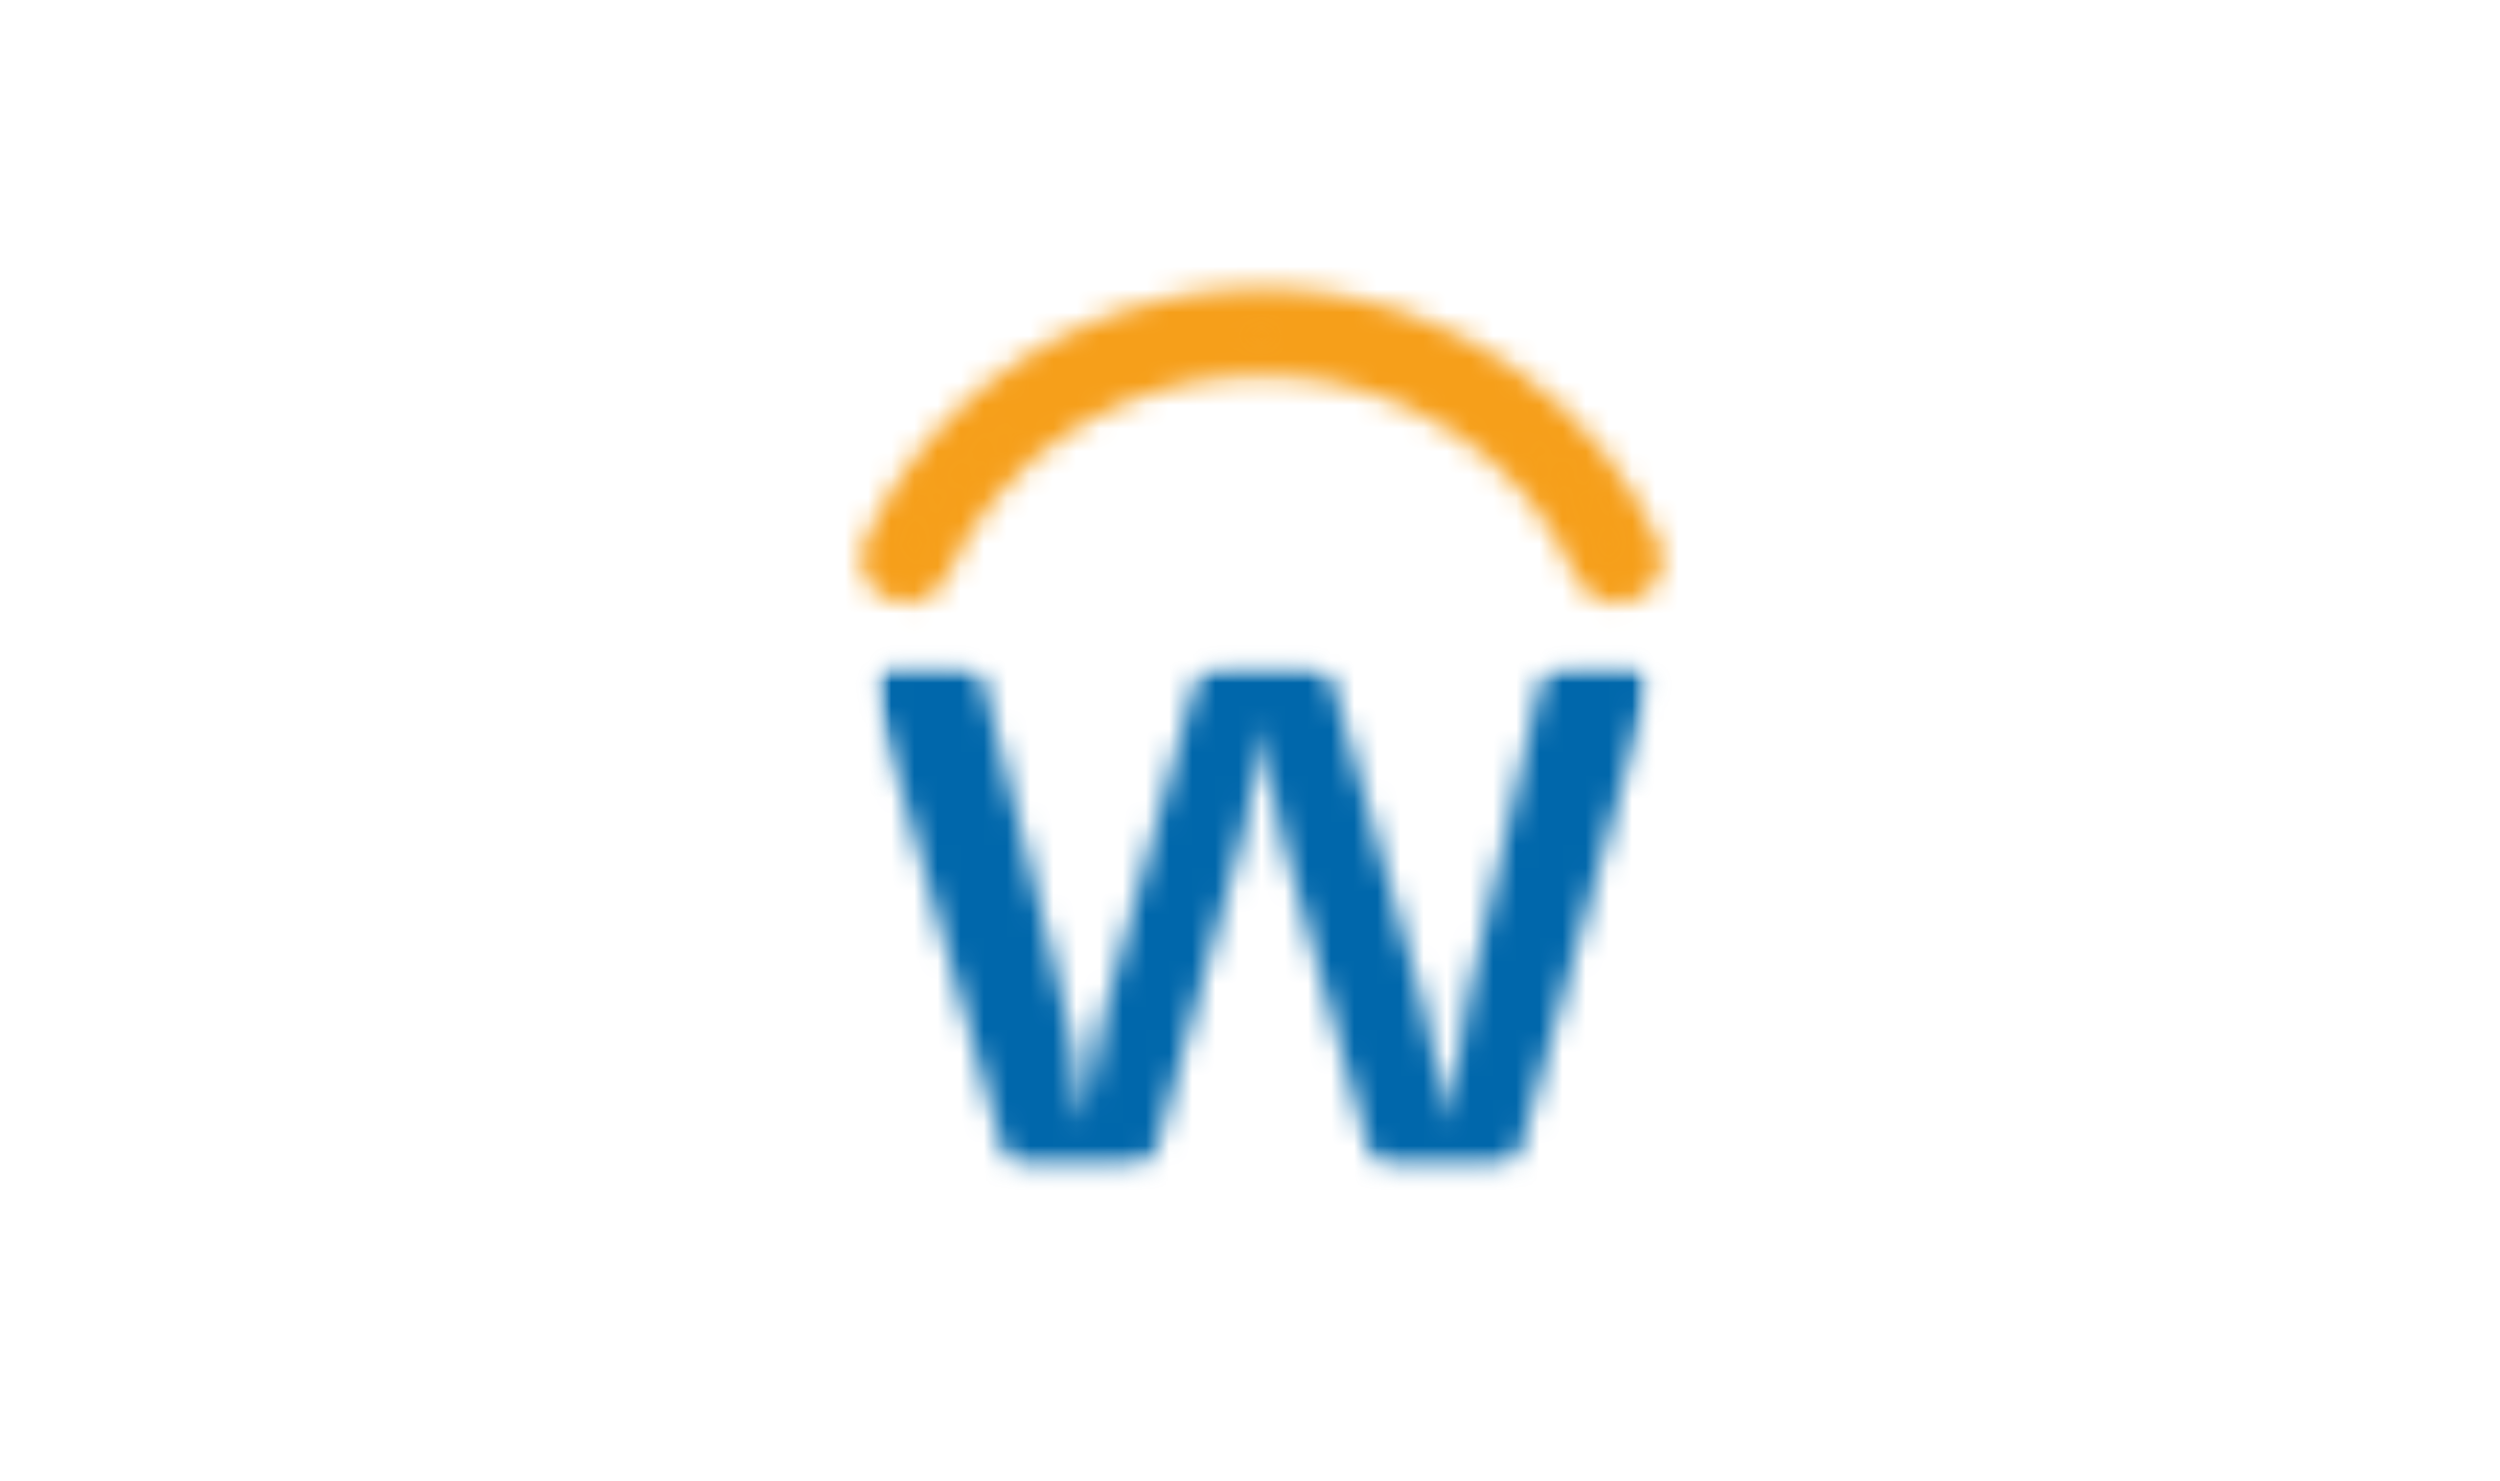
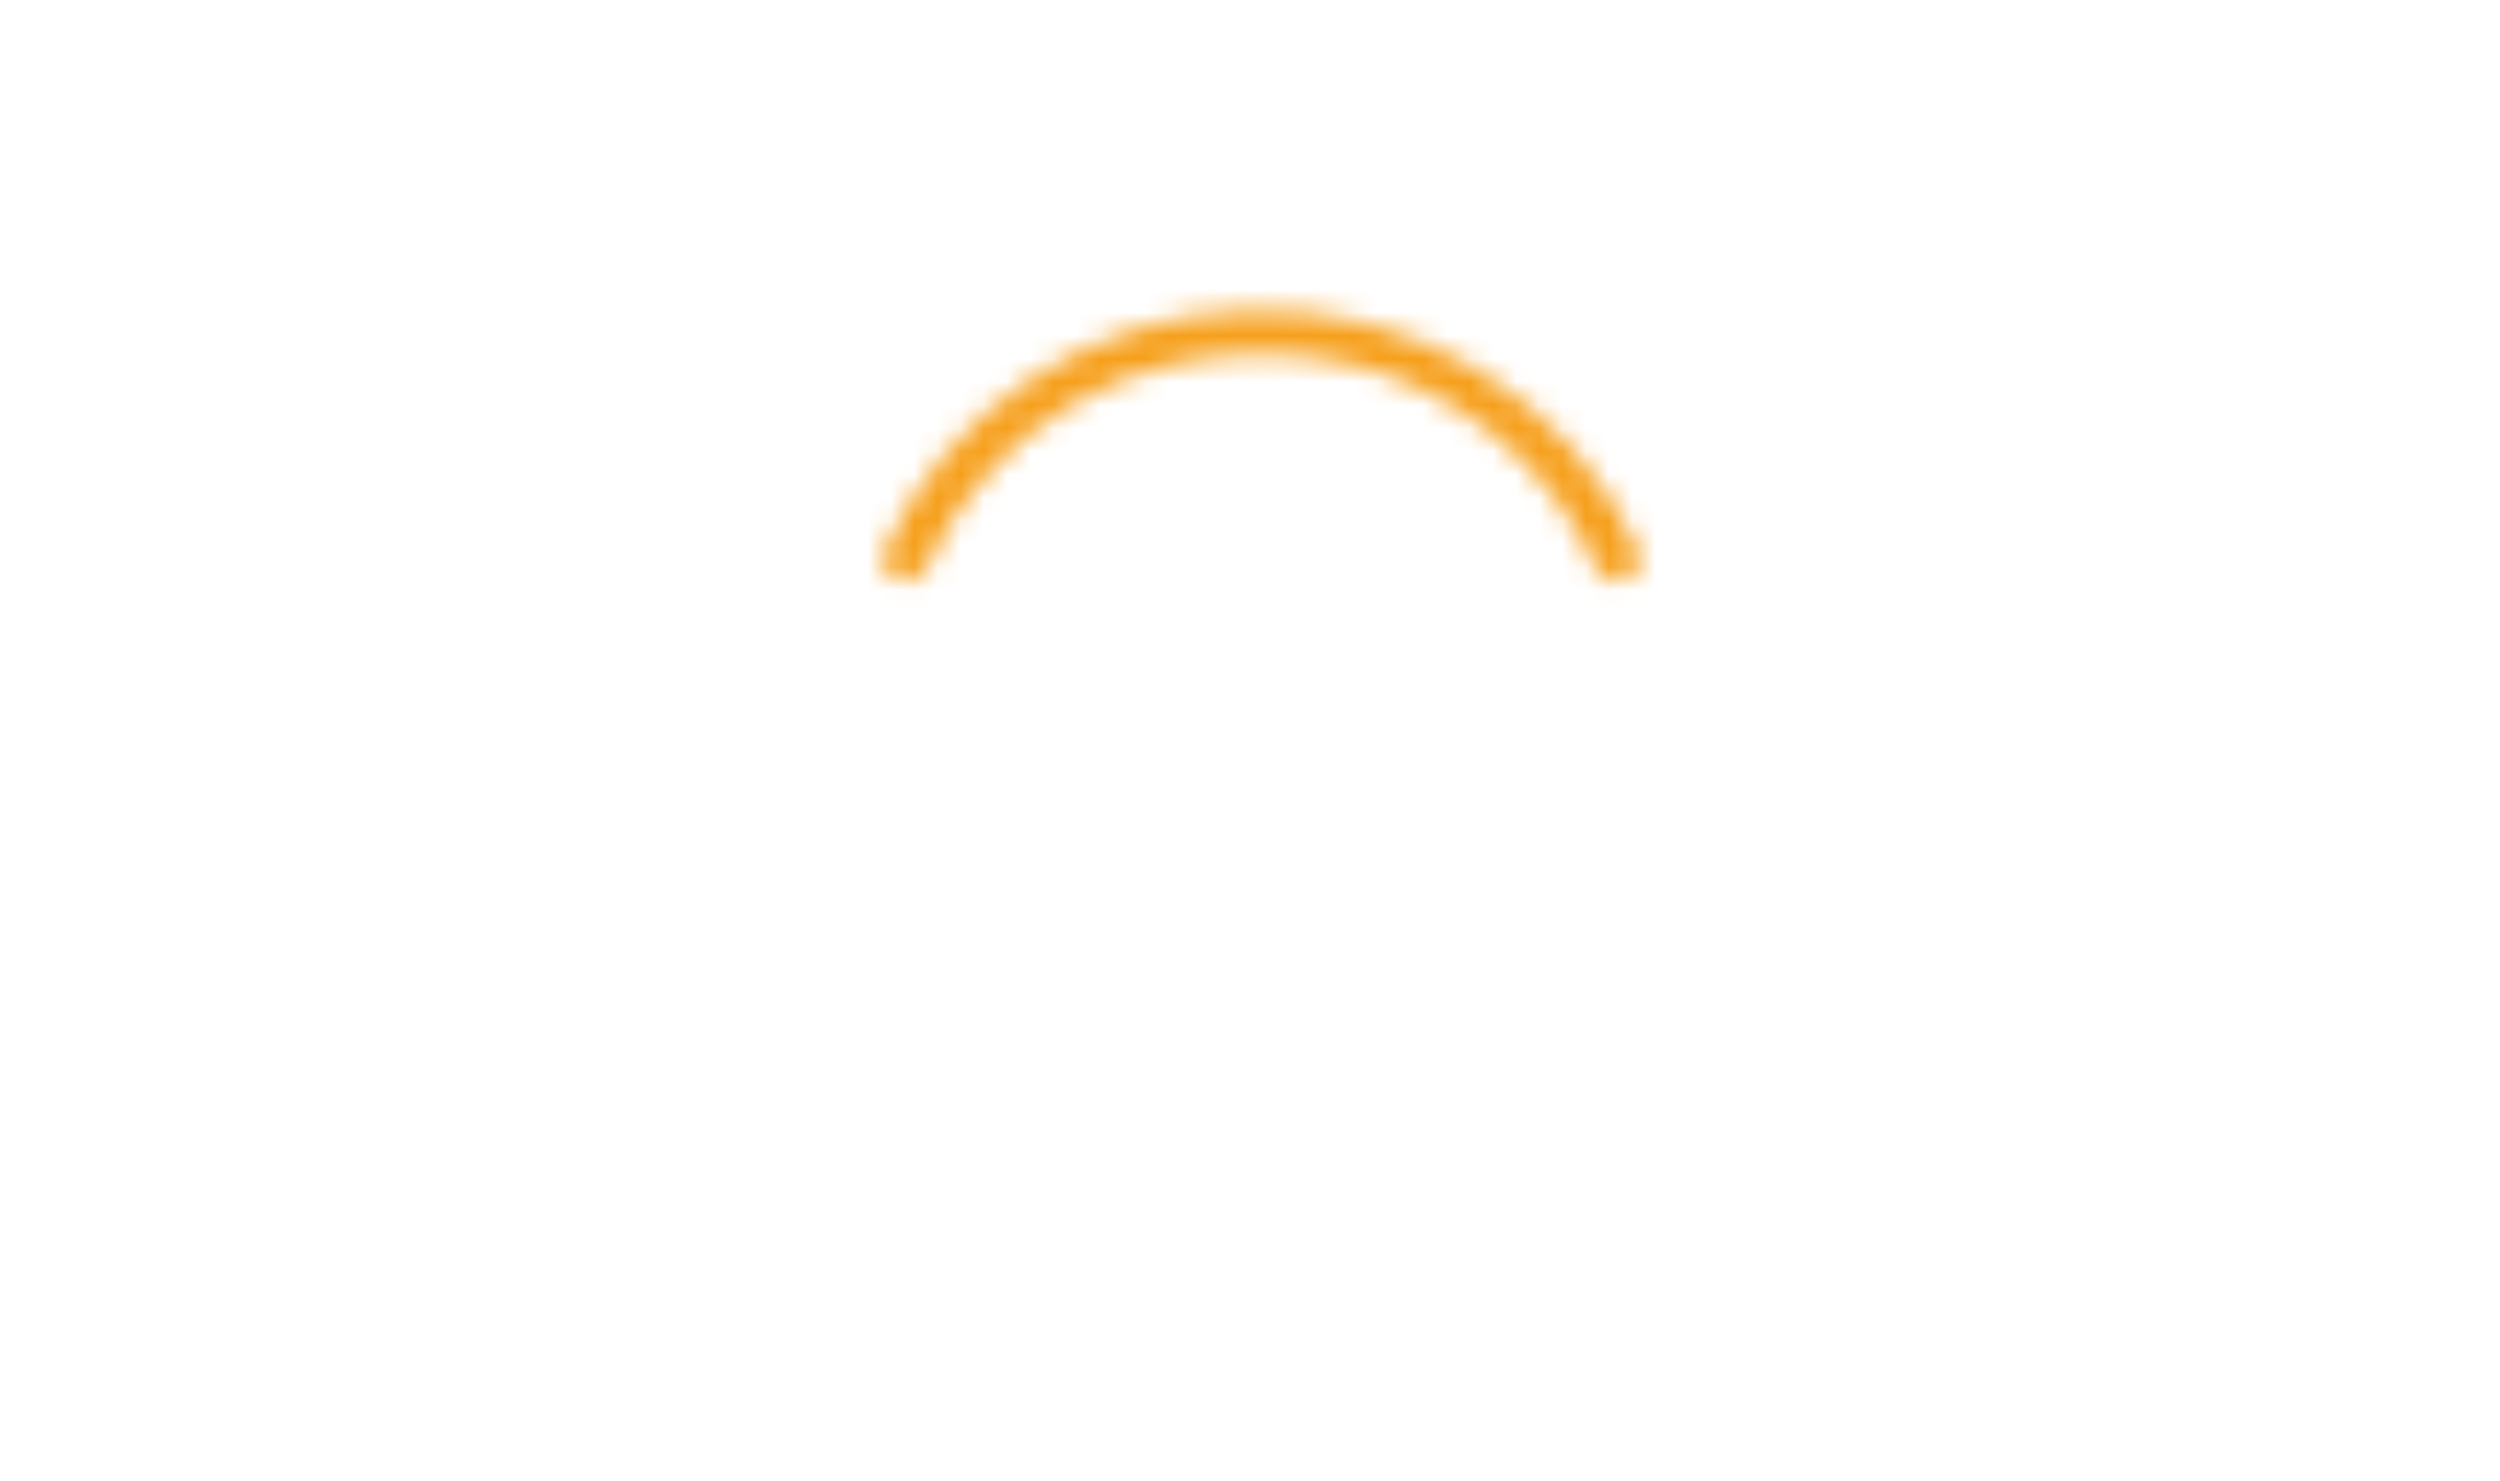
<svg xmlns="http://www.w3.org/2000/svg" width="108" height="64" viewBox="0 0 108 64" fill="none">
  <mask id="mask0_8904_391" style="mask-type:luminance" maskUnits="userSpaceOnUse" x="38" y="13" width="33" height="13">
    <path d="M53.871 13.414C57.408 13.287 60.903 14.193 63.904 16.015C66.906 17.837 69.277 20.492 70.71 23.636C70.834 23.849 70.88 24.096 70.841 24.337C70.802 24.543 70.694 24.73 70.535 24.872C70.376 25.013 70.175 25.1 69.96 25.12C69.746 25.14 69.531 25.092 69.347 24.983C69.163 24.873 69.021 24.709 68.942 24.515C67.972 22.318 66.486 20.373 64.601 18.837C62.716 17.301 60.486 16.217 58.091 15.672C55.724 15.175 53.275 15.174 50.908 15.67C47.509 16.407 44.471 18.251 42.301 20.898C41.364 21.986 40.605 23.207 40.048 24.518C39.952 24.753 39.764 24.943 39.525 25.044C39.286 25.146 39.016 25.152 38.773 25.061C38.529 24.97 38.333 24.79 38.225 24.558C38.118 24.328 38.109 24.065 38.2 23.827C39.524 20.825 41.702 18.25 44.477 16.406C47.252 14.562 50.511 13.524 53.871 13.414Z" fill="white" />
  </mask>
  <g mask="url(#mask0_8904_391)">
    <path d="M79.722 4.792H29.275V33.738H79.722V4.792Z" fill="#F69F1A" />
  </g>
  <mask id="mask1_8904_391" style="mask-type:luminance" maskUnits="userSpaceOnUse" x="37" y="12" width="35" height="15">
    <path d="M69.858 26.07C69.463 26.069 69.077 25.952 68.752 25.734C68.427 25.516 68.177 25.207 68.036 24.849C66.906 22.314 65.048 20.149 62.683 18.616C61.219 17.663 59.589 16.977 57.873 16.59C55.64 16.124 53.33 16.125 51.097 16.593C47.913 17.295 45.07 19.03 43.036 21.512C42.165 22.527 41.458 23.666 40.94 24.888C40.815 25.186 40.614 25.448 40.356 25.65C40.098 25.851 39.791 25.985 39.465 26.039C39.354 26.059 39.241 26.069 39.128 26.068C38.81 26.068 38.498 25.993 38.216 25.849C37.935 25.705 37.694 25.497 37.514 25.243C37.334 24.988 37.22 24.695 37.182 24.389C37.145 24.082 37.184 23.771 37.297 23.483C39.172 19.238 42.638 15.845 46.992 13.991C51.347 12.136 56.263 11.96 60.746 13.498C64.083 14.654 67.017 16.699 69.213 19.401C70.169 20.583 70.969 21.877 71.596 23.252C71.806 23.651 71.874 24.106 71.788 24.546C71.706 24.941 71.496 25.3 71.189 25.572C70.883 25.843 70.495 26.013 70.083 26.056C70.008 26.066 69.933 26.07 69.858 26.07ZM44.605 17.475C42.187 19.195 40.286 21.511 39.098 24.184L39.157 24.146C39.753 22.748 40.565 21.445 41.565 20.285C42.473 19.246 43.492 18.305 44.605 17.475ZM64.686 17.694C66.939 19.385 68.71 21.605 69.835 24.146L69.849 24.17L69.881 24.139C69.872 24.122 69.858 24.087 69.835 24.038C68.697 21.535 66.926 19.352 64.686 17.694ZM54.493 14.346C54.298 14.346 54.101 14.349 53.904 14.356C53.03 14.384 52.16 14.479 51.301 14.64C52.768 14.389 54.261 14.305 55.748 14.391C55.333 14.361 54.915 14.346 54.493 14.346Z" fill="white" />
  </mask>
  <g mask="url(#mask1_8904_391)">
-     <path d="M80.692 3.849H28.305V34.682H80.692V3.849Z" fill="#F69F1A" />
+     <path d="M80.692 3.849V34.682H80.692V3.849Z" fill="#F69F1A" />
  </g>
  <mask id="mask2_8904_391" style="mask-type:luminance" maskUnits="userSpaceOnUse" x="37" y="28" width="35" height="23">
-     <path d="M71.275 28.663H37.721V50.539H71.275V28.663Z" fill="white" />
-   </mask>
+     </mask>
  <g mask="url(#mask2_8904_391)">
    <mask id="mask3_8904_391" style="mask-type:luminance" maskUnits="userSpaceOnUse" x="37" y="27" width="36" height="26">
-       <path d="M72.614 27.962H37.167V52.075H72.614V27.962Z" fill="white" />
-     </mask>
+       </mask>
    <g mask="url(#mask3_8904_391)">
      <mask id="mask4_8904_391" style="mask-type:luminance" maskUnits="userSpaceOnUse" x="37" y="28" width="35" height="23">
        <path d="M37.721 29.137C37.807 29.004 37.925 28.893 38.065 28.813C38.204 28.733 38.361 28.686 38.522 28.677C39.541 28.668 40.562 28.646 41.579 28.69C41.823 28.714 42.051 28.819 42.224 28.987C42.397 29.155 42.505 29.377 42.529 29.614C43.529 33.572 44.513 37.535 45.511 41.494C45.803 42.717 46.159 43.928 46.349 45.172C46.546 46.288 46.585 47.423 46.772 48.542C46.989 46.937 47.3 45.345 47.703 43.775C49.007 39.05 50.311 34.326 51.615 29.602C51.673 29.34 51.821 29.106 52.035 28.939C52.249 28.771 52.516 28.68 52.791 28.68C53.926 28.652 55.062 28.672 56.196 28.672C56.504 28.647 56.811 28.724 57.066 28.892C57.322 29.06 57.511 29.308 57.602 29.595C58.577 33.039 59.537 36.491 60.507 39.937C61.199 42.145 61.764 44.388 62.199 46.656C62.293 47.288 62.382 47.92 62.517 48.547C63.007 44.969 63.709 41.421 64.618 37.92C65.265 35.117 65.898 32.309 66.552 29.505C66.625 29.245 66.791 29.019 67.02 28.867C67.249 28.715 67.526 28.647 67.802 28.675C68.72 28.67 69.638 28.644 70.554 28.689C70.679 28.7 70.799 28.739 70.906 28.804C71.012 28.868 71.101 28.956 71.166 29.061C71.231 29.165 71.269 29.283 71.278 29.404C71.288 29.526 71.267 29.648 71.219 29.76C69.377 36.358 67.539 42.957 65.703 49.557C65.656 49.817 65.518 50.053 65.313 50.226C65.108 50.399 64.847 50.499 64.576 50.508C63.154 50.552 61.73 50.518 60.31 50.526C60.057 50.56 59.801 50.501 59.591 50.361C59.381 50.222 59.231 50.011 59.172 49.77C57.899 45.232 56.653 40.688 55.392 36.147C54.983 34.557 54.705 32.939 54.56 31.307C54.392 32.764 54.143 34.212 53.812 35.644C52.524 40.32 51.231 44.996 49.933 49.672C49.787 50.43 48.896 50.58 48.233 50.532C46.911 50.508 45.59 50.561 44.27 50.508C44.046 50.501 43.832 50.419 43.664 50.275C43.497 50.132 43.386 49.935 43.352 49.72C41.496 43.15 39.643 36.578 37.792 30.005C37.743 29.718 37.719 29.427 37.721 29.137Z" fill="white" />
      </mask>
      <g mask="url(#mask4_8904_391)">
        <mask id="mask5_8904_391" style="mask-type:luminance" maskUnits="userSpaceOnUse" x="37" y="27" width="36" height="26">
          <path d="M72.615 27.962H37.167V52.075H72.615V27.962Z" fill="white" />
        </mask>
        <g mask="url(#mask5_8904_391)">
          <path d="M80.137 20.051H28.859V59.151H80.137V20.051Z" fill="#0067AB" />
        </g>
      </g>
    </g>
  </g>
</svg>